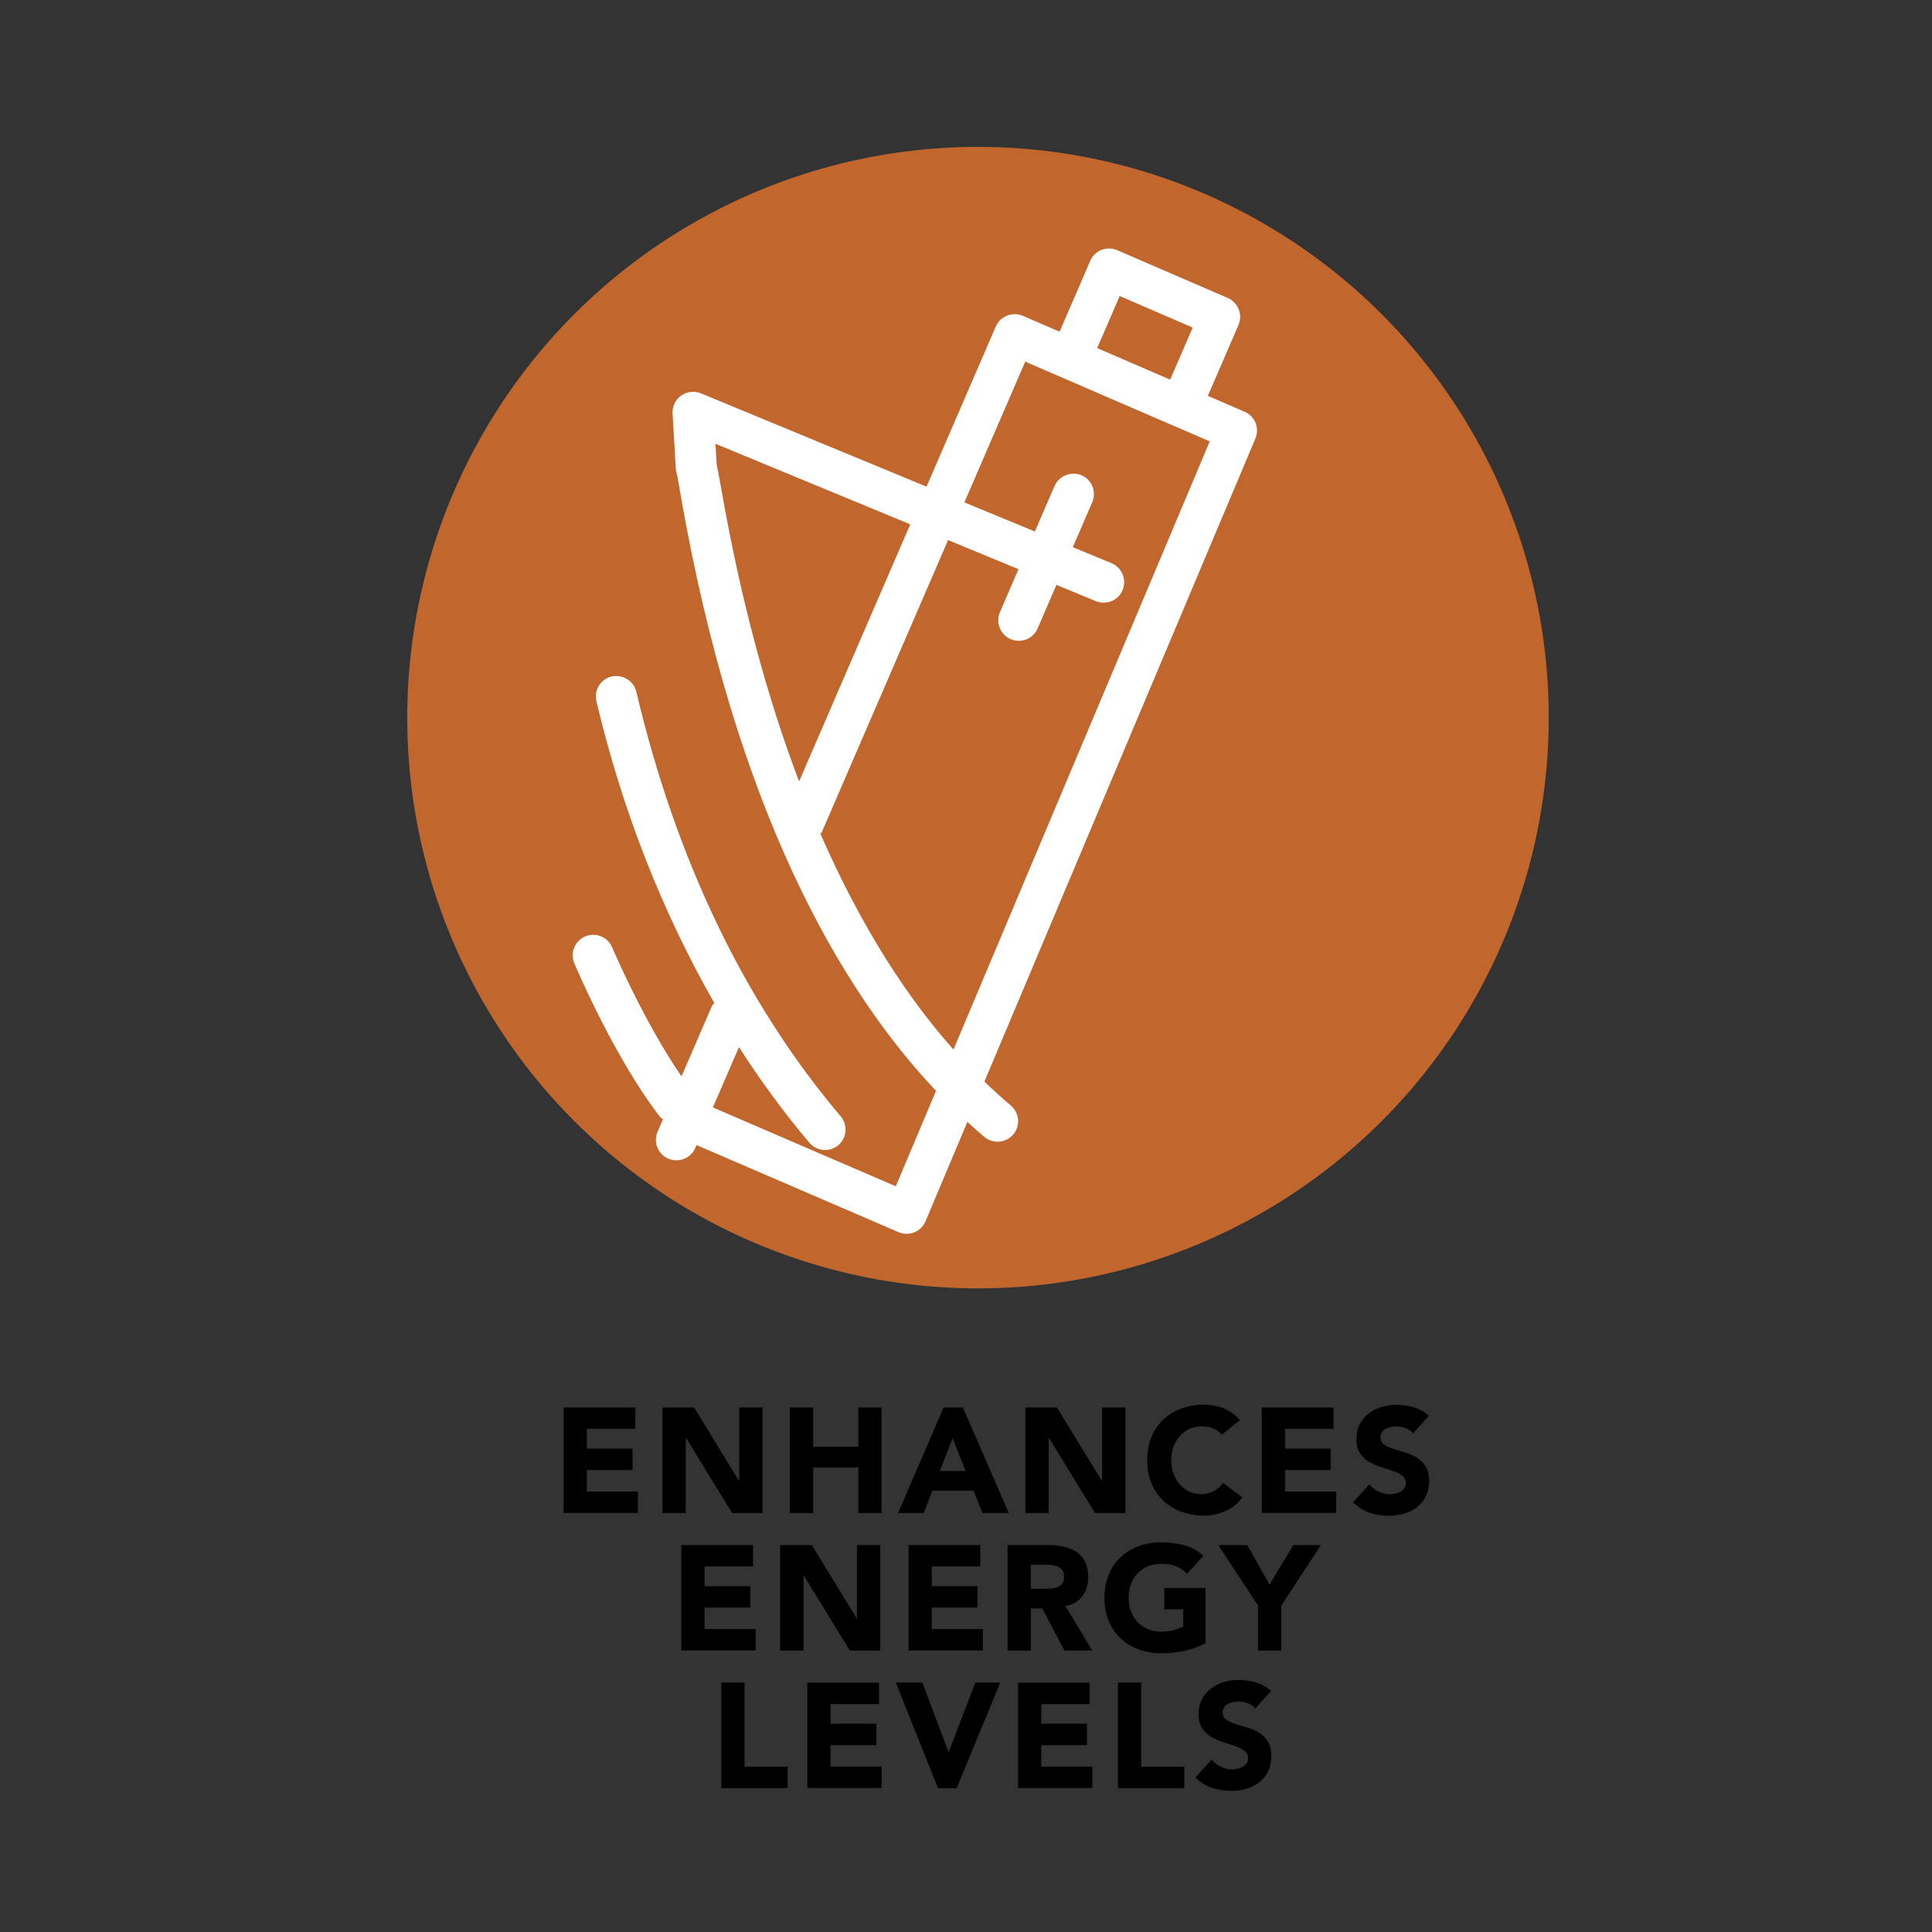
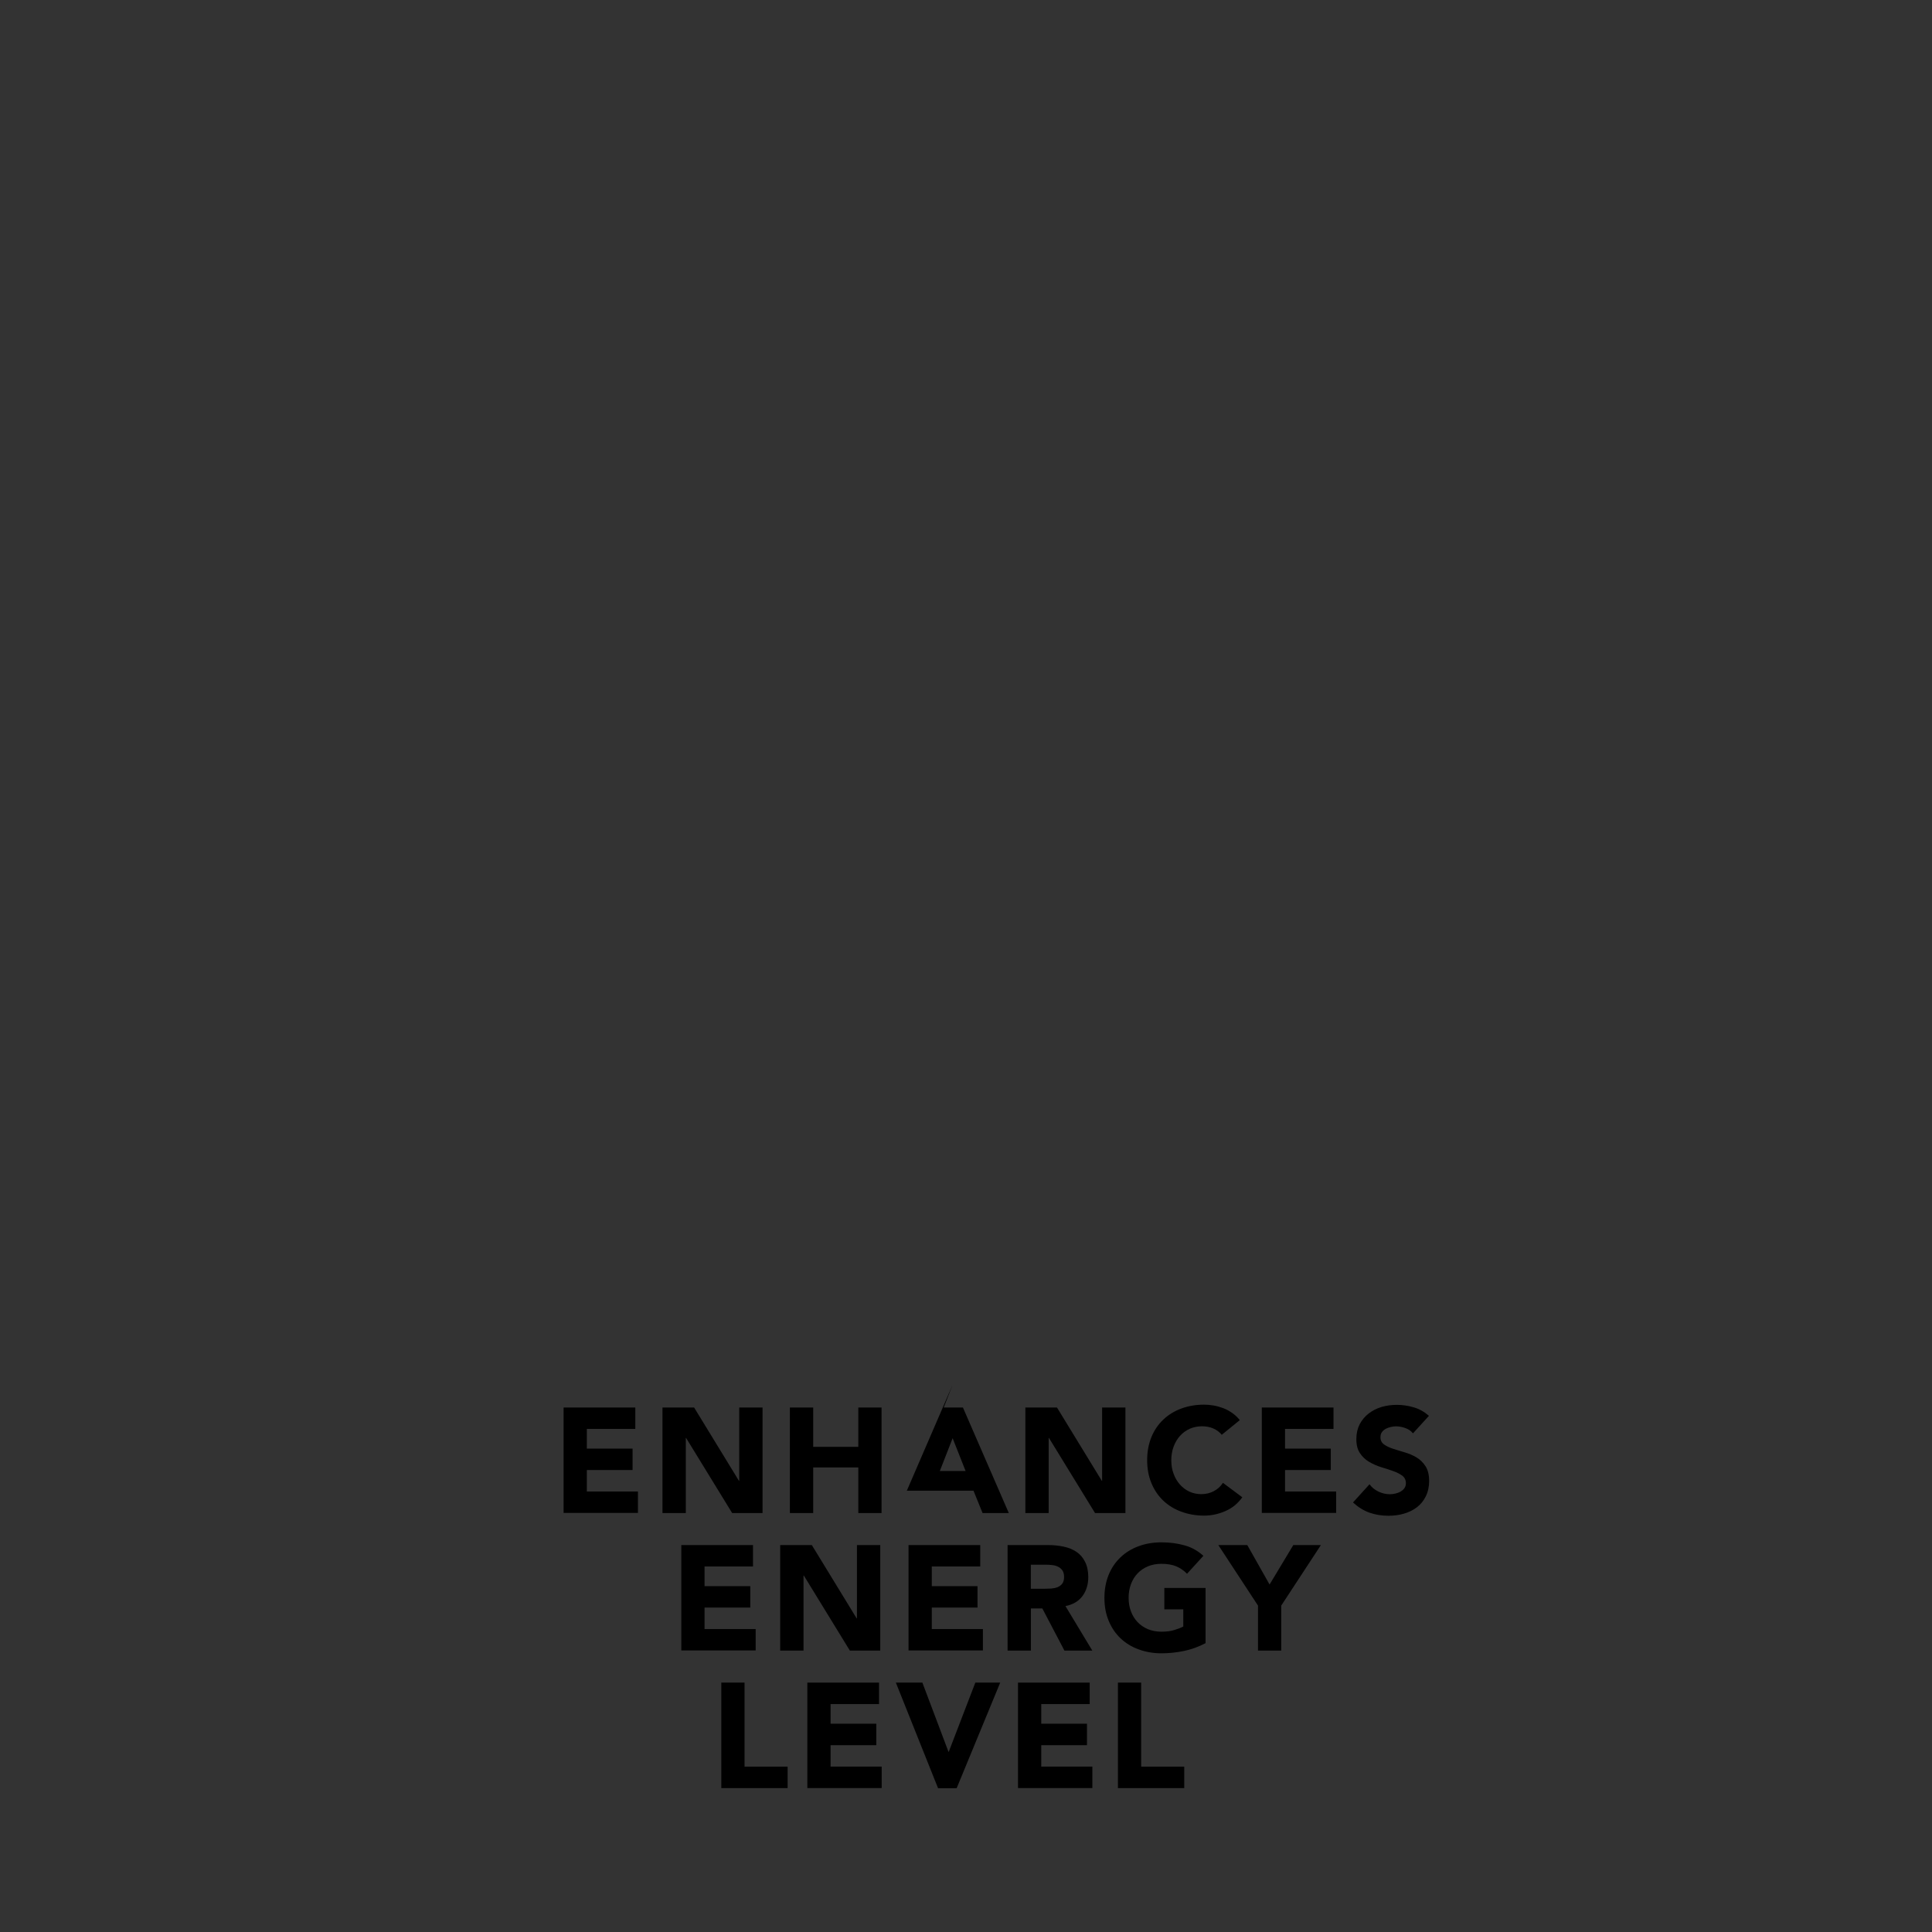
<svg xmlns="http://www.w3.org/2000/svg" viewBox="0 0 28.346 28.346" version="1.1" height="10mm" width="10mm" id="Layer_1">
  <rect x="0" y="0" width="28.346" height="28.346" fill="#333333" stroke="none" />
  <defs>
    <style>
      .st0 {
        fill: none;
      }

      .st1 {
        fill: #c1662d;
      }

      .st2 {
        fill: #fff;
      }
    </style>
  </defs>
  <g>
    <path d="M8.269,20.651h1.052v.314h-.711v.289h.671v.314h-.671v.315h.75v.314h-1.091v-1.548Z" />
    <path d="M9.72,20.651h.464l.658,1.076h.004v-1.076h.342v1.548h-.446l-.676-1.102h-.004v1.102h-.342v-1.548Z" />
    <path d="M11.589,20.651h.342v.577h.662v-.577h.341v1.548h-.341v-.669h-.662v.669h-.342v-1.548Z" />
-     <path d="M13.846,20.651h.282l.673,1.548h-.385l-.133-.328h-.602l-.129.328h-.376l.669-1.548ZM13.977,21.101l-.188.481h.378l-.19-.481Z" />
+     <path d="M13.846,20.651h.282l.673,1.548h-.385l-.133-.328h-.602h-.376l.669-1.548ZM13.977,21.101l-.188.481h.378l-.19-.481Z" />
    <path d="M15.044,20.651h.464l.658,1.076h.004v-1.076h.342v1.548h-.446l-.676-1.102h-.004v1.102h-.342v-1.548Z" />
    <path d="M17.927,21.053c-.033-.041-.075-.072-.124-.094-.049-.022-.104-.033-.169-.033s-.124.013-.179.037c-.055.025-.102.06-.142.104-.04.044-.071.097-.094.158-.023.062-.034.128-.034.199,0,.072.011.14.034.199.022.061.053.113.093.158.039.044.085.079.139.104.053.024.11.037.172.037.069,0,.132-.015.186-.044.054-.028.099-.069.134-.122l.284.212c-.066.092-.149.16-.25.203-.101.044-.204.066-.311.066-.12,0-.232-.02-.334-.058-.103-.037-.19-.092-.265-.162-.074-.071-.133-.157-.174-.258-.042-.101-.062-.212-.062-.336s.021-.236.062-.337c.041-.101.1-.187.174-.257.074-.071.162-.125.265-.163.102-.038.214-.057.334-.057.044,0,.09.004.137.012.048.008.095.021.141.038s.09.041.132.07.08.064.114.107l-.263.214Z" />
    <path d="M18.513,20.651h1.052v.314h-.711v.289h.671v.314h-.671v.315h.75v.314h-1.091v-1.548Z" />
    <path d="M20.73,21.029c-.027-.034-.065-.061-.112-.077-.048-.017-.093-.025-.135-.025-.025,0-.051.003-.076.009-.026.006-.052.015-.075.027s-.042.029-.057.049c-.015.021-.021.046-.021.075,0,.046.018.082.053.106.034.025.078.046.132.063.053.018.11.035.172.053.061.018.118.042.172.074.053.032.097.075.132.129s.053.126.053.217c0,.086-.017.161-.049.225-.031.064-.075.118-.13.16s-.118.073-.19.094c-.071.021-.147.031-.229.031-.101,0-.193-.016-.279-.046-.086-.031-.166-.081-.24-.149l.242-.267c.035.047.079.083.133.108.053.025.107.038.165.038.027,0,.056-.003.084-.01s.054-.017.076-.029c.022-.014.041-.03.055-.051s.021-.044.021-.072c0-.046-.018-.083-.053-.11-.036-.026-.081-.05-.135-.068-.054-.02-.112-.038-.175-.057-.062-.02-.121-.045-.175-.077-.055-.032-.1-.074-.135-.127-.036-.052-.054-.121-.054-.207,0-.083.017-.156.049-.219.033-.062.077-.115.132-.157.055-.043.117-.074.188-.096.072-.021.146-.031.222-.031.087,0,.172.012.253.037.082.024.155.066.221.124l-.233.256Z" />
    <path d="M9.996,22.669h1.052v.314h-.711v.289h.671v.314h-.671v.315h.75v.314h-1.091v-1.548Z" />
    <path d="M11.447,22.669h.464l.658,1.076h.004v-1.076h.342v1.548h-.446l-.676-1.102h-.004v1.102h-.342v-1.548Z" />
    <path d="M13.33,22.669h1.052v.314h-.711v.289h.671v.314h-.671v.315h.75v.314h-1.091v-1.548Z" />
    <path d="M14.782,22.669h.6c.078,0,.153.008.224.023.071.015.133.04.187.076.053.035.095.084.126.145s.048.136.048.226c0,.109-.029.203-.086.279s-.14.125-.249.146l.394.653h-.409l-.324-.618h-.168v.618h-.342v-1.548ZM15.124,23.31h.201c.031,0,.063-.001.098-.003.034-.003.065-.009.093-.02.028-.012.051-.028.069-.052.018-.023.027-.057.027-.099,0-.039-.008-.07-.024-.094-.016-.023-.036-.041-.062-.054-.024-.013-.053-.021-.085-.025-.032-.004-.063-.006-.094-.006h-.223v.352Z" />
    <path d="M17.688,24.108c-.101.053-.205.091-.314.114s-.221.035-.335.035c-.12,0-.232-.02-.334-.058-.103-.037-.19-.092-.265-.162-.074-.071-.133-.157-.174-.258-.042-.101-.062-.212-.062-.336s.021-.236.062-.337c.041-.101.1-.187.174-.257.074-.071.162-.125.265-.163.102-.038.214-.057.334-.057.124,0,.238.015.343.045.104.029.195.081.274.153l-.24.263c-.047-.048-.1-.084-.158-.109-.058-.024-.131-.037-.219-.037-.072,0-.139.013-.197.037-.06.025-.11.06-.152.104-.042.044-.074.097-.097.158-.023.062-.034.128-.034.199,0,.072.011.14.034.199.022.061.055.113.097.158.042.044.093.079.152.104.059.024.125.037.197.037.075,0,.139-.008.192-.025.055-.017.098-.033.13-.051v-.252h-.278v-.314h.605v.809Z" />
    <path d="M18.457,23.557l-.582-.888h.425l.327.579.348-.579h.405l-.582.888v.66h-.341v-.66Z" />
    <path d="M10.583,24.687h.341v1.233h.632v.315h-.973v-1.549Z" />
    <path d="M11.845,24.687h1.052v.315h-.711v.288h.671v.315h-.671v.314h.75v.315h-1.091v-1.549Z" />
    <path d="M13.143,24.687h.39l.383,1.015h.004l.39-1.015h.365l-.639,1.549h-.273l-.619-1.549Z" />
    <path d="M14.936,24.687h1.052v.315h-.711v.288h.671v.315h-.671v.314h.75v.315h-1.091v-1.549Z" />
    <path d="M16.402,24.687h.341v1.233h.632v.315h-.973v-1.549Z" />
-     <path d="M18.415,25.066c-.027-.035-.065-.061-.112-.078-.048-.017-.093-.024-.135-.024-.025,0-.051.003-.076.009-.026.006-.052.015-.075.027-.023.012-.042.028-.057.049s-.021.045-.021.074c0,.047.018.082.053.107.034.024.078.046.132.063.053.018.11.035.172.052.061.018.118.043.172.075.053.031.097.074.132.129.035.054.053.126.053.216,0,.086-.017.161-.049.226-.031.064-.075.117-.13.159-.055.043-.118.074-.19.095-.071.021-.147.03-.229.03-.101,0-.193-.016-.279-.046s-.166-.08-.24-.148l.242-.267c.035.046.079.082.133.107.053.026.107.039.165.039.027,0,.056-.004.084-.01.028-.007.054-.017.076-.03.022-.013.041-.029.055-.05s.021-.045.021-.072c0-.047-.018-.083-.053-.11-.036-.027-.081-.05-.135-.069-.054-.019-.112-.037-.175-.057-.062-.019-.121-.044-.175-.076-.055-.032-.1-.074-.135-.127-.036-.053-.054-.122-.054-.208,0-.083.017-.156.049-.219.033-.062.077-.115.132-.157s.117-.074.188-.095c.072-.021.146-.032.222-.032.087,0,.172.013.253.037.082.025.155.066.221.125l-.233.256Z" />
  </g>
-   <circle r="8.374" cy="10.529" cx="14.349" class="st1" />
-   <path d="M18.262,6.042l-.541-.234.45-1.04c.031-.073.033-.156.003-.23-.029-.074-.087-.134-.16-.166l-1.624-.702c-.072-.03-.154-.033-.23-.003-.074.029-.134.087-.165.161l-.449,1.039-.54-.234c-.151-.063-.33.005-.396.157l-1.016,2.35-3.31-1.369c-.096-.04-.205-.027-.29.033s-.132.159-.126.263l.047.807c.001.031.003.046.014.075.011.039.026.133.05.273.814,4.701,2.377,7.326,3.754,8.783l-.59,1.4-2.684-1.157.383-.885c.318.496.662.965,1.034,1.404.06.07.144.106.229.106.069,0,.138-.023.194-.071.127-.107.143-.297.035-.424-1.403-1.656-2.412-3.752-2.998-6.229-.038-.163-.203-.258-.362-.224-.162.039-.262.201-.224.362.391,1.65.984,3.12,1.732,4.433-.009.014-.027.017-.033.032l-.45,1.04c-.55-.796-1.013-1.881-1.018-1.893-.064-.153-.239-.224-.395-.16-.153.064-.225.241-.16.394.024.057.592,1.396,1.26,2.256.011.014.028.021.041.033l-.079.182c-.066.152.004.329.157.396.039.017.08.024.12.024.116,0,.227-.067.276-.182l.018-.042,2.964,1.278c.038.017.079.024.119.024.038,0,.076-.007.112-.021.074-.03.134-.089.165-.162l.614-1.458c.085.077.169.152.251.221.056.047.125.069.193.069.086,0,.171-.037.231-.108.106-.127.089-.317-.038-.424-.125-.105-.256-.224-.387-.35l3.976-9.435c.064-.152-.006-.328-.158-.393ZM16.428,4.343l1.071.463-.331.764-1.07-.463.33-.764ZM10.515,6.817l-.018-.306,2.858,1.182-1.631,3.772c-.452-1.191-.852-2.621-1.151-4.345-.024-.136-.043-.239-.058-.303ZM13.989,15.399c-.652-.733-1.337-1.757-1.953-3.168.005-.009.017-.011.021-.021l1.853-4.286,1.033.427-.272.63c-.066.153.004.33.157.396.039.017.08.025.12.025.116,0,.227-.068.276-.182l.276-.639.577.239c.156.062.33-.01.394-.163.063-.154-.01-.33-.163-.394l-.568-.235.285-.659c.065-.153-.004-.33-.157-.396-.151-.063-.329.005-.396.157l-.289.668-1.034-.427.893-2.065.646.279,1.518.657c.001 0.0.001 0.0.002 0l.541.234-3.76,8.923Z" class="st2" />
  <rect height="28.346" width="28.346" class="st0" />
</svg>